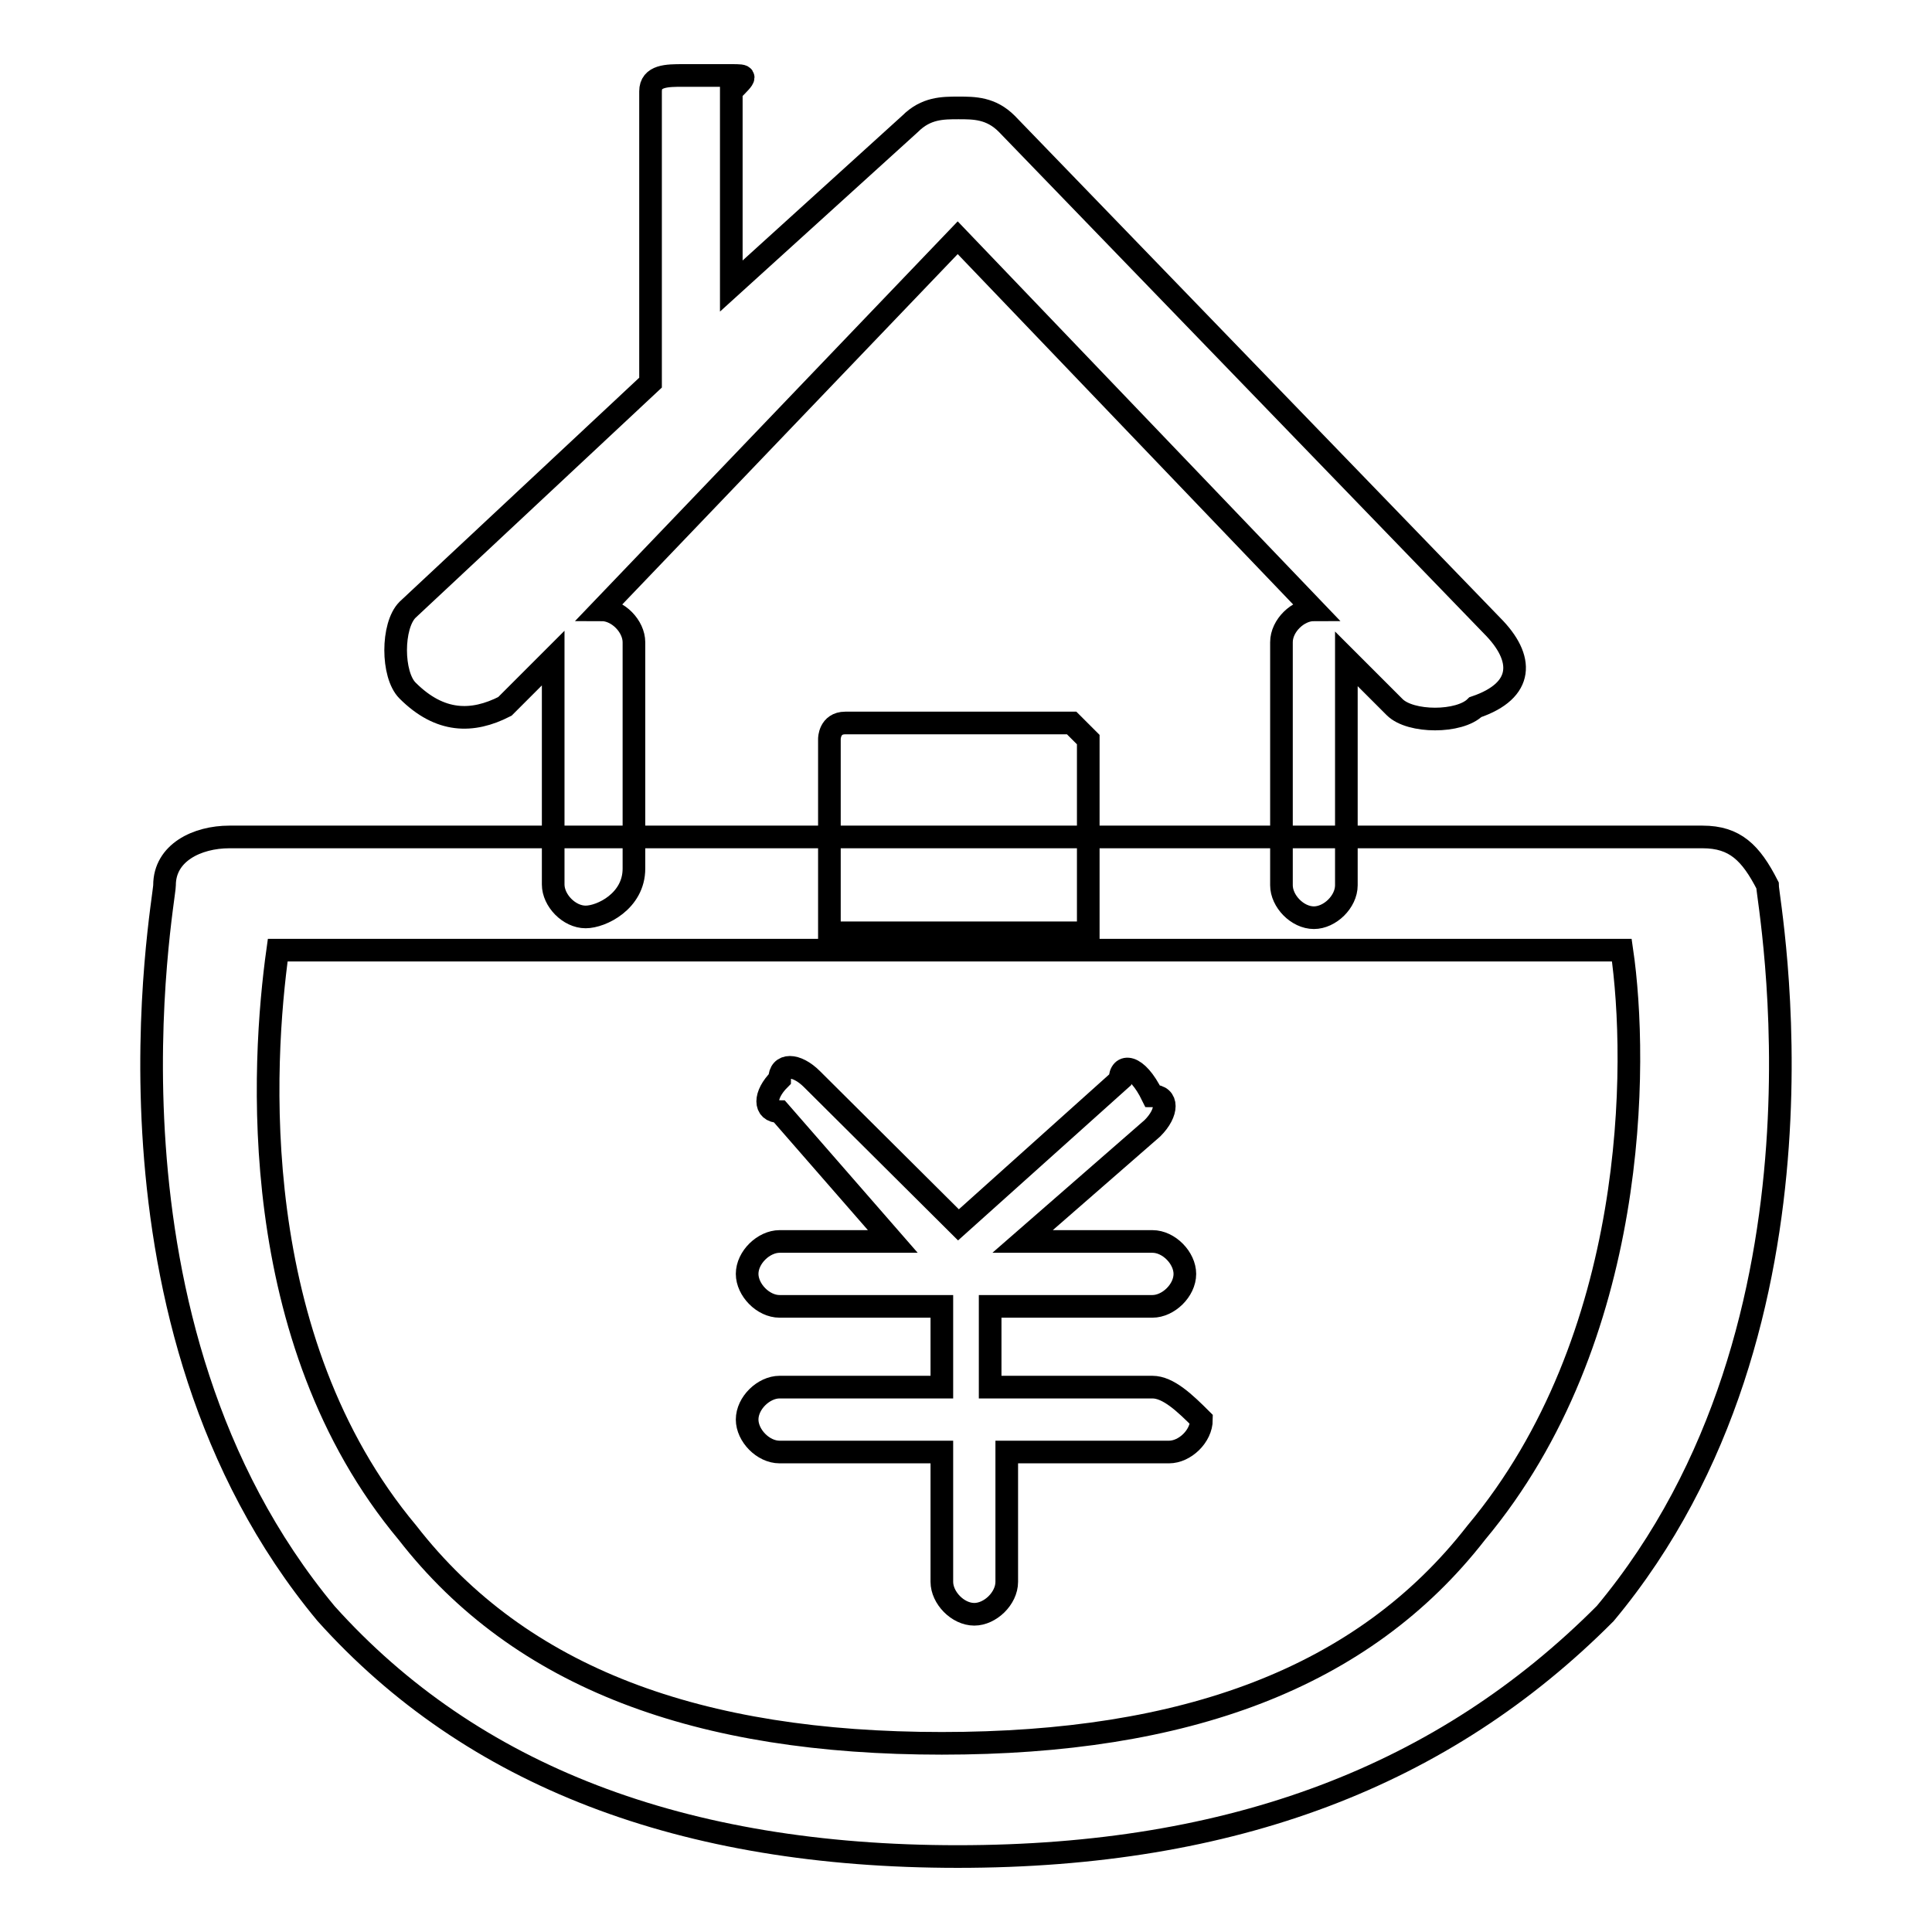
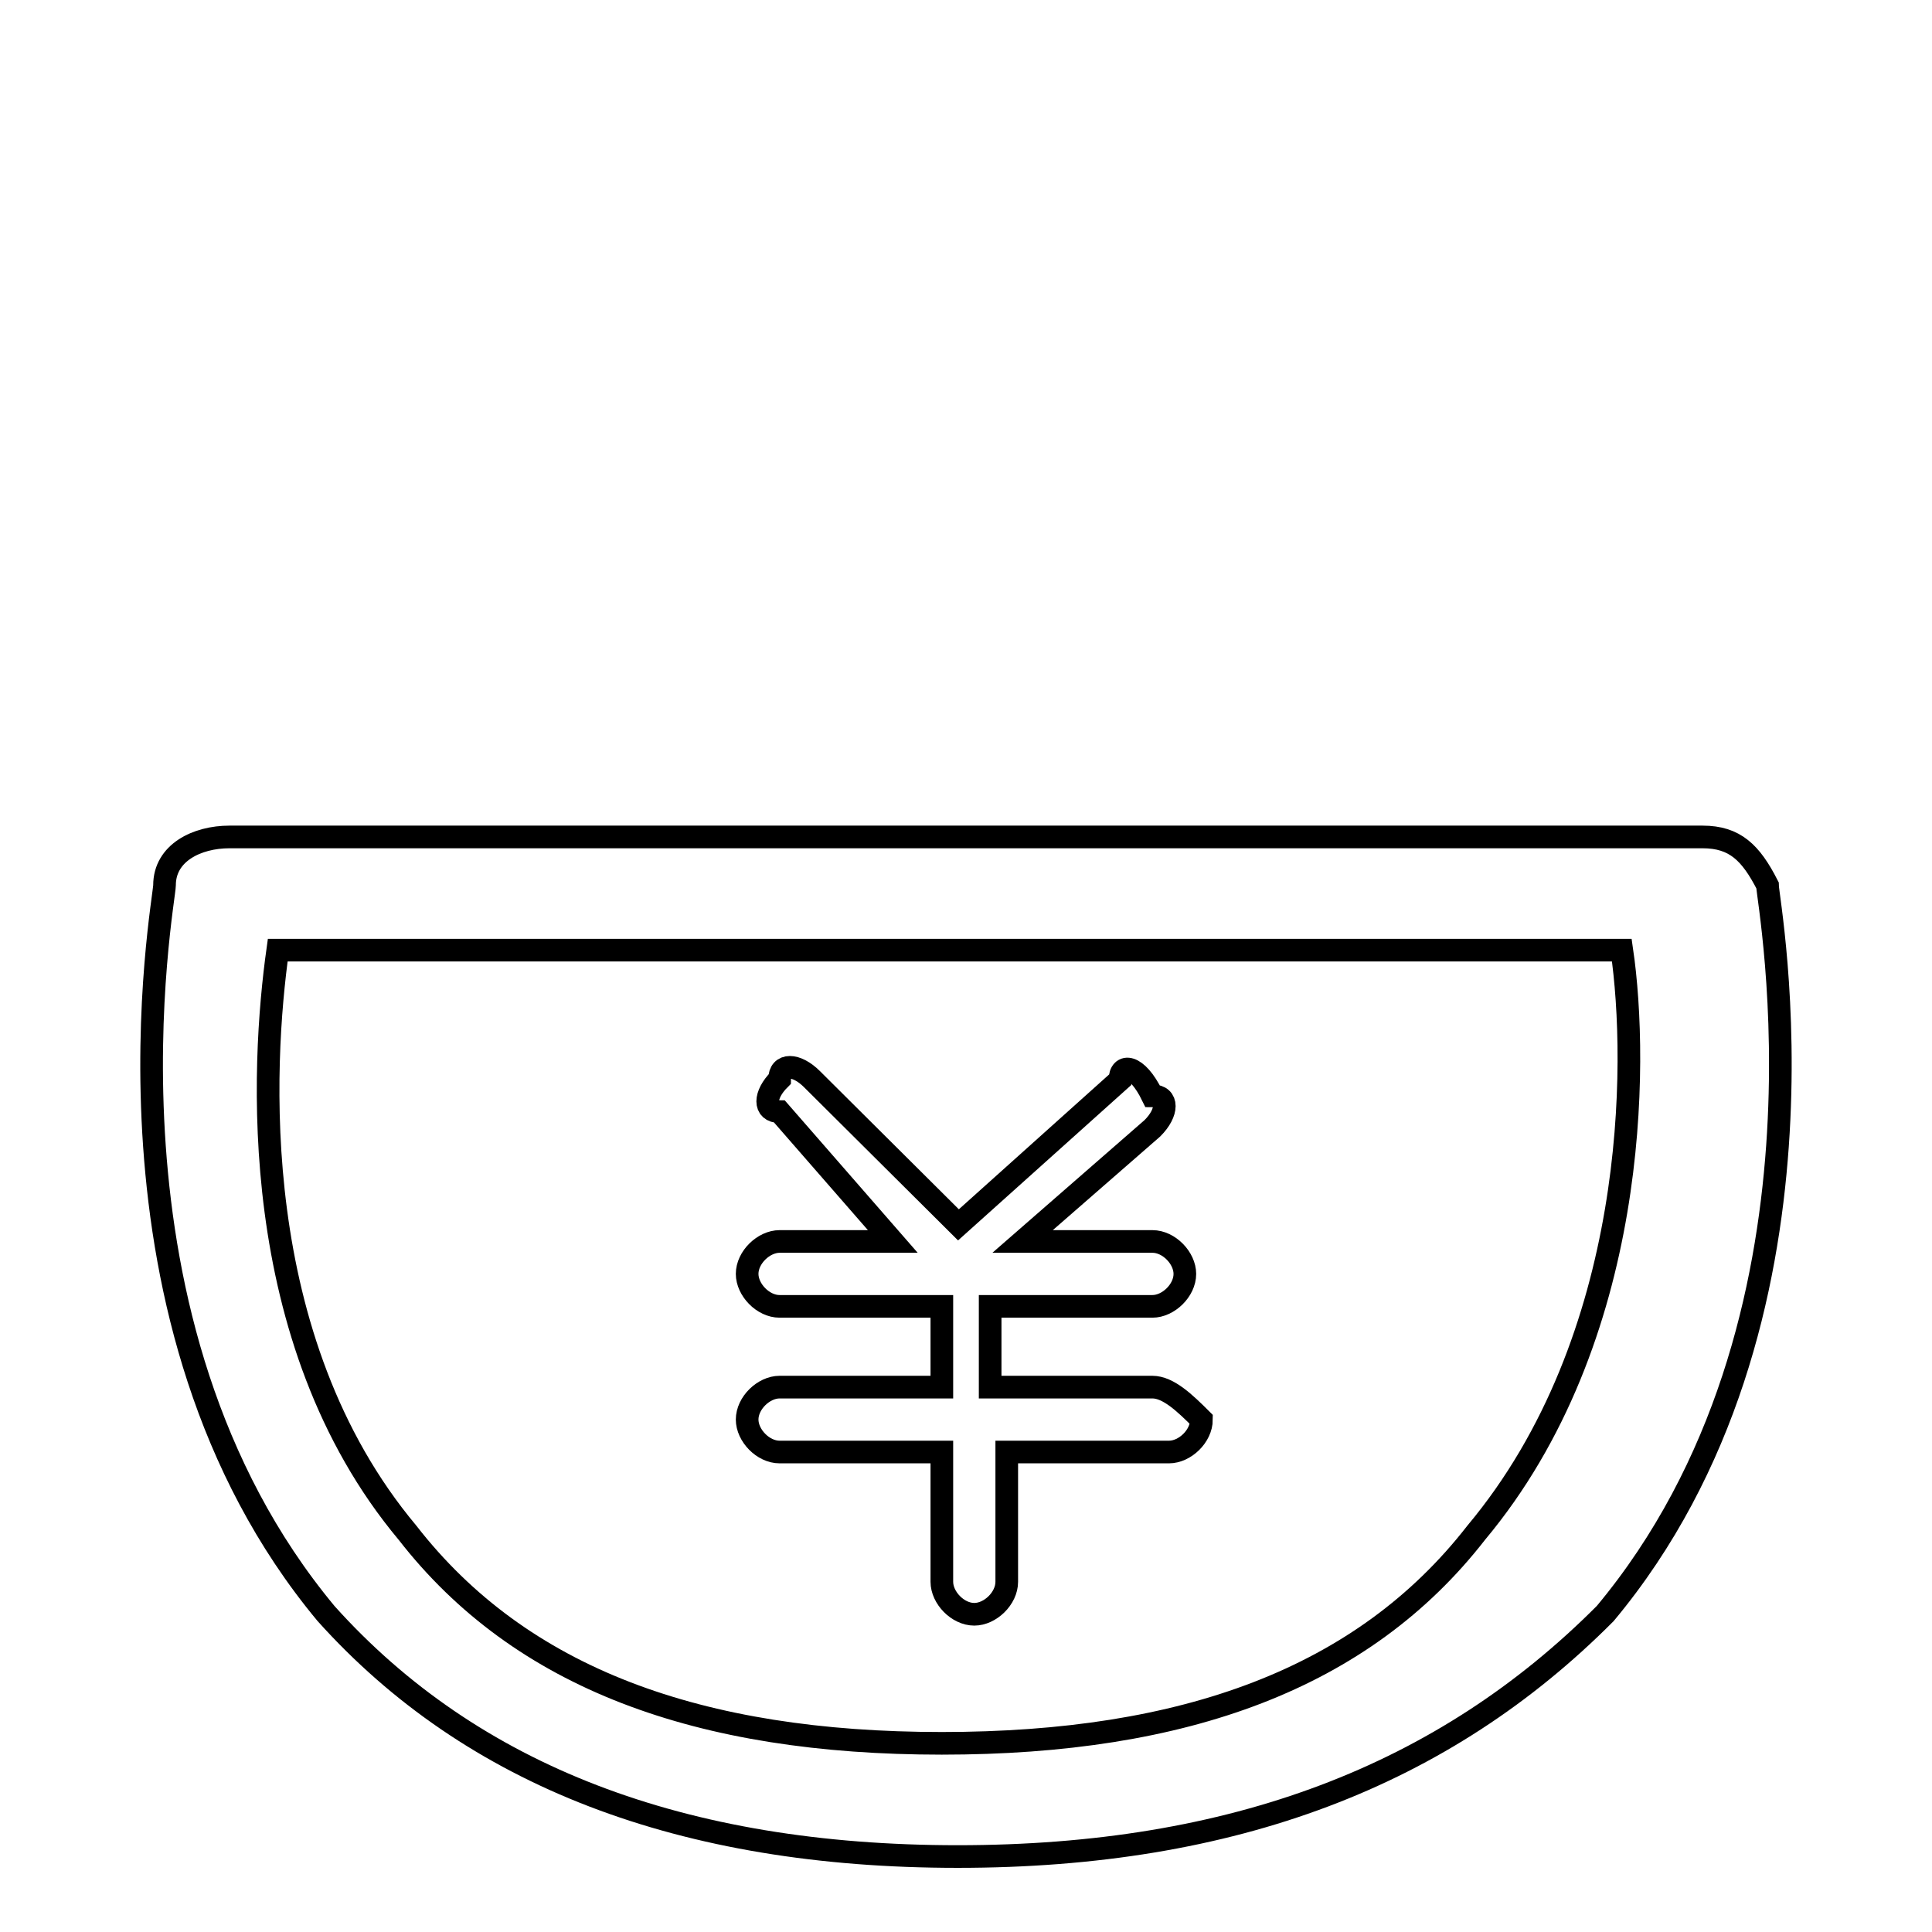
<svg xmlns="http://www.w3.org/2000/svg" version="1.1" x="0px" y="0px" viewBox="0 0 256 256" enable-background="new 0 0 256 256" xml:space="preserve">
  <g>
    <g>
      <path stroke-width="3" fill-opacity="0" stroke="#000000" d="M126.9,246c-36.5,0-64.4-10.7-83.7-32.2c-32.1-38.6-21.4-94.4-21.4-96.5c0-4.3,4.3-6.4,8.6-6.4h195.2c4.3,0,6.4,2.1,8.6,6.4c0,2.1,10.7,57.9-21.5,96.5C191.3,235.3,163.4,246,126.9,246z M36.8,125.9c-2.1,15-4.3,51.5,17.2,77.2c15,19.3,38.6,27.9,70.8,27.9s55.8-8.6,70.8-27.9c21.5-25.7,21.5-62.2,19.3-77.2H36.8L36.8,125.9z" />
      <path stroke-width="3" fill-opacity="0" stroke="#000000" d="M152.7,183.8h-21.5v-8.6v-2.1h21.5c2.1,0,4.3-2.1,4.3-4.3c0-2.1-2.1-4.3-4.3-4.3h-17.2l17.2-15c2.1-2.1,2.1-4.3,0-4.3c-2.1-4.3-4.3-4.3-4.3-2.1L127,162.3L107.6,143c-2.1-2.1-4.3-2.1-4.3,0c-2.1,2.1-2.1,4.3,0,4.3l15,17.2h-15c-2.1,0-4.3,2.1-4.3,4.3c0,2.1,2.1,4.3,4.3,4.3h21.5c0,0,0,0,0,2.1v8.6h-21.5c-2.1,0-4.3,2.1-4.3,4.3c0,2.1,2.1,4.3,4.3,4.3h21.5v17.2c0,2.1,2.1,4.3,4.3,4.3c2.1,0,4.3-2.1,4.3-4.3v-17.2h21.5c2.1,0,4.3-2.1,4.3-4.3C157,185.9,154.8,183.8,152.7,183.8z" />
-       <path stroke-width="3" fill-opacity="0" stroke="#000000" d="M142,95.8h-30c-2.1,0-2.1,2.1-2.1,2.1v25.7h34.3V98L142,95.8z" />
-       <path stroke-width="3" fill-opacity="0" stroke="#000000" d="M197.7,82.9l-64.3-66.5c-2.1-2.1-4.3-2.1-6.4-2.1c-2.1,0-4.3,0-6.4,2.1L96.9,37.9V12.1c2.1-2.1,2.1-2.1,0-2.1h-6.4c-2.1,0-4.3,0-4.3,2.1v38.6L54,80.8c-2.1,2.1-2.1,8.6,0,10.7c4.3,4.3,8.6,4.3,12.9,2.1l6.4-6.4v30c0,2.1,2.1,4.3,4.3,4.3l0,0c2.1,0,6.4-2.1,6.4-6.4v-30c0-2.1-2.1-4.3-4.3-4.3l47.2-49.3l47.2,49.3c-2.1,0-4.3,2.1-4.3,4.3v32.2c0,2.1,2.1,4.3,4.3,4.3l0,0c2.1,0,4.3-2.1,4.3-4.3v-30l6.4,6.4c2.1,2.1,8.6,2.1,10.7,0C202,91.5,202,87.2,197.7,82.9z" />
    </g>
  </g>
</svg>